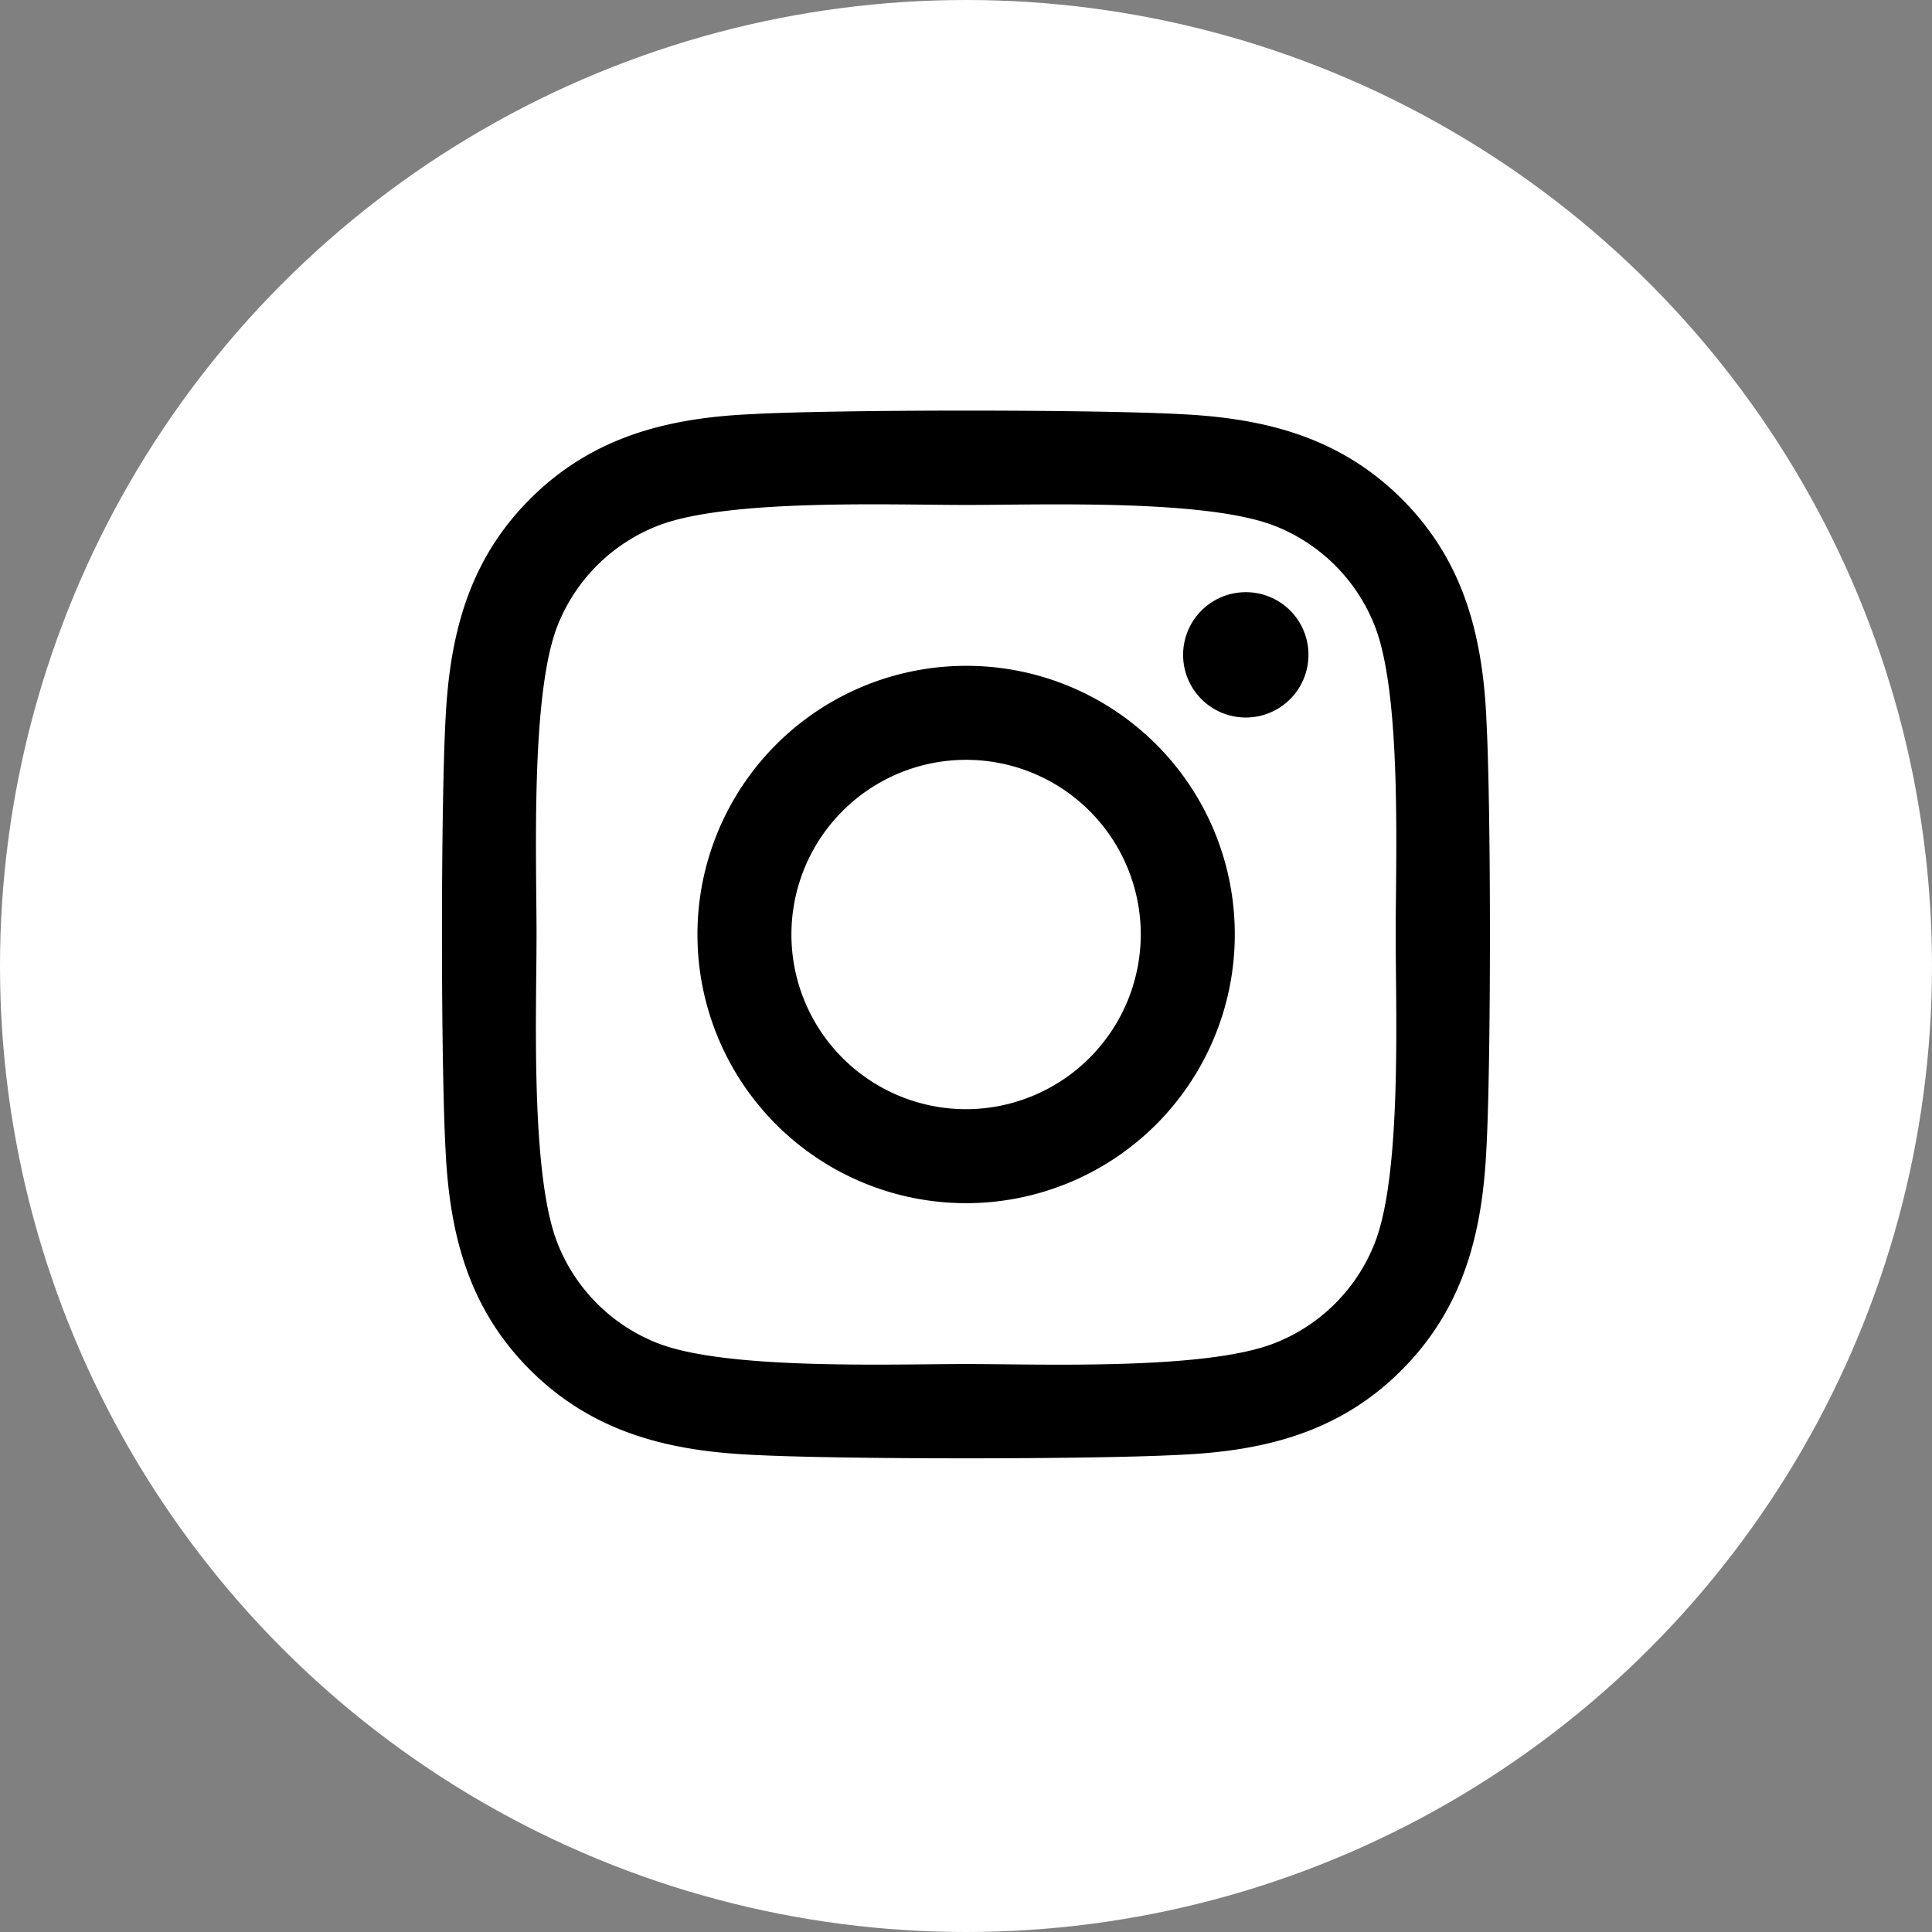
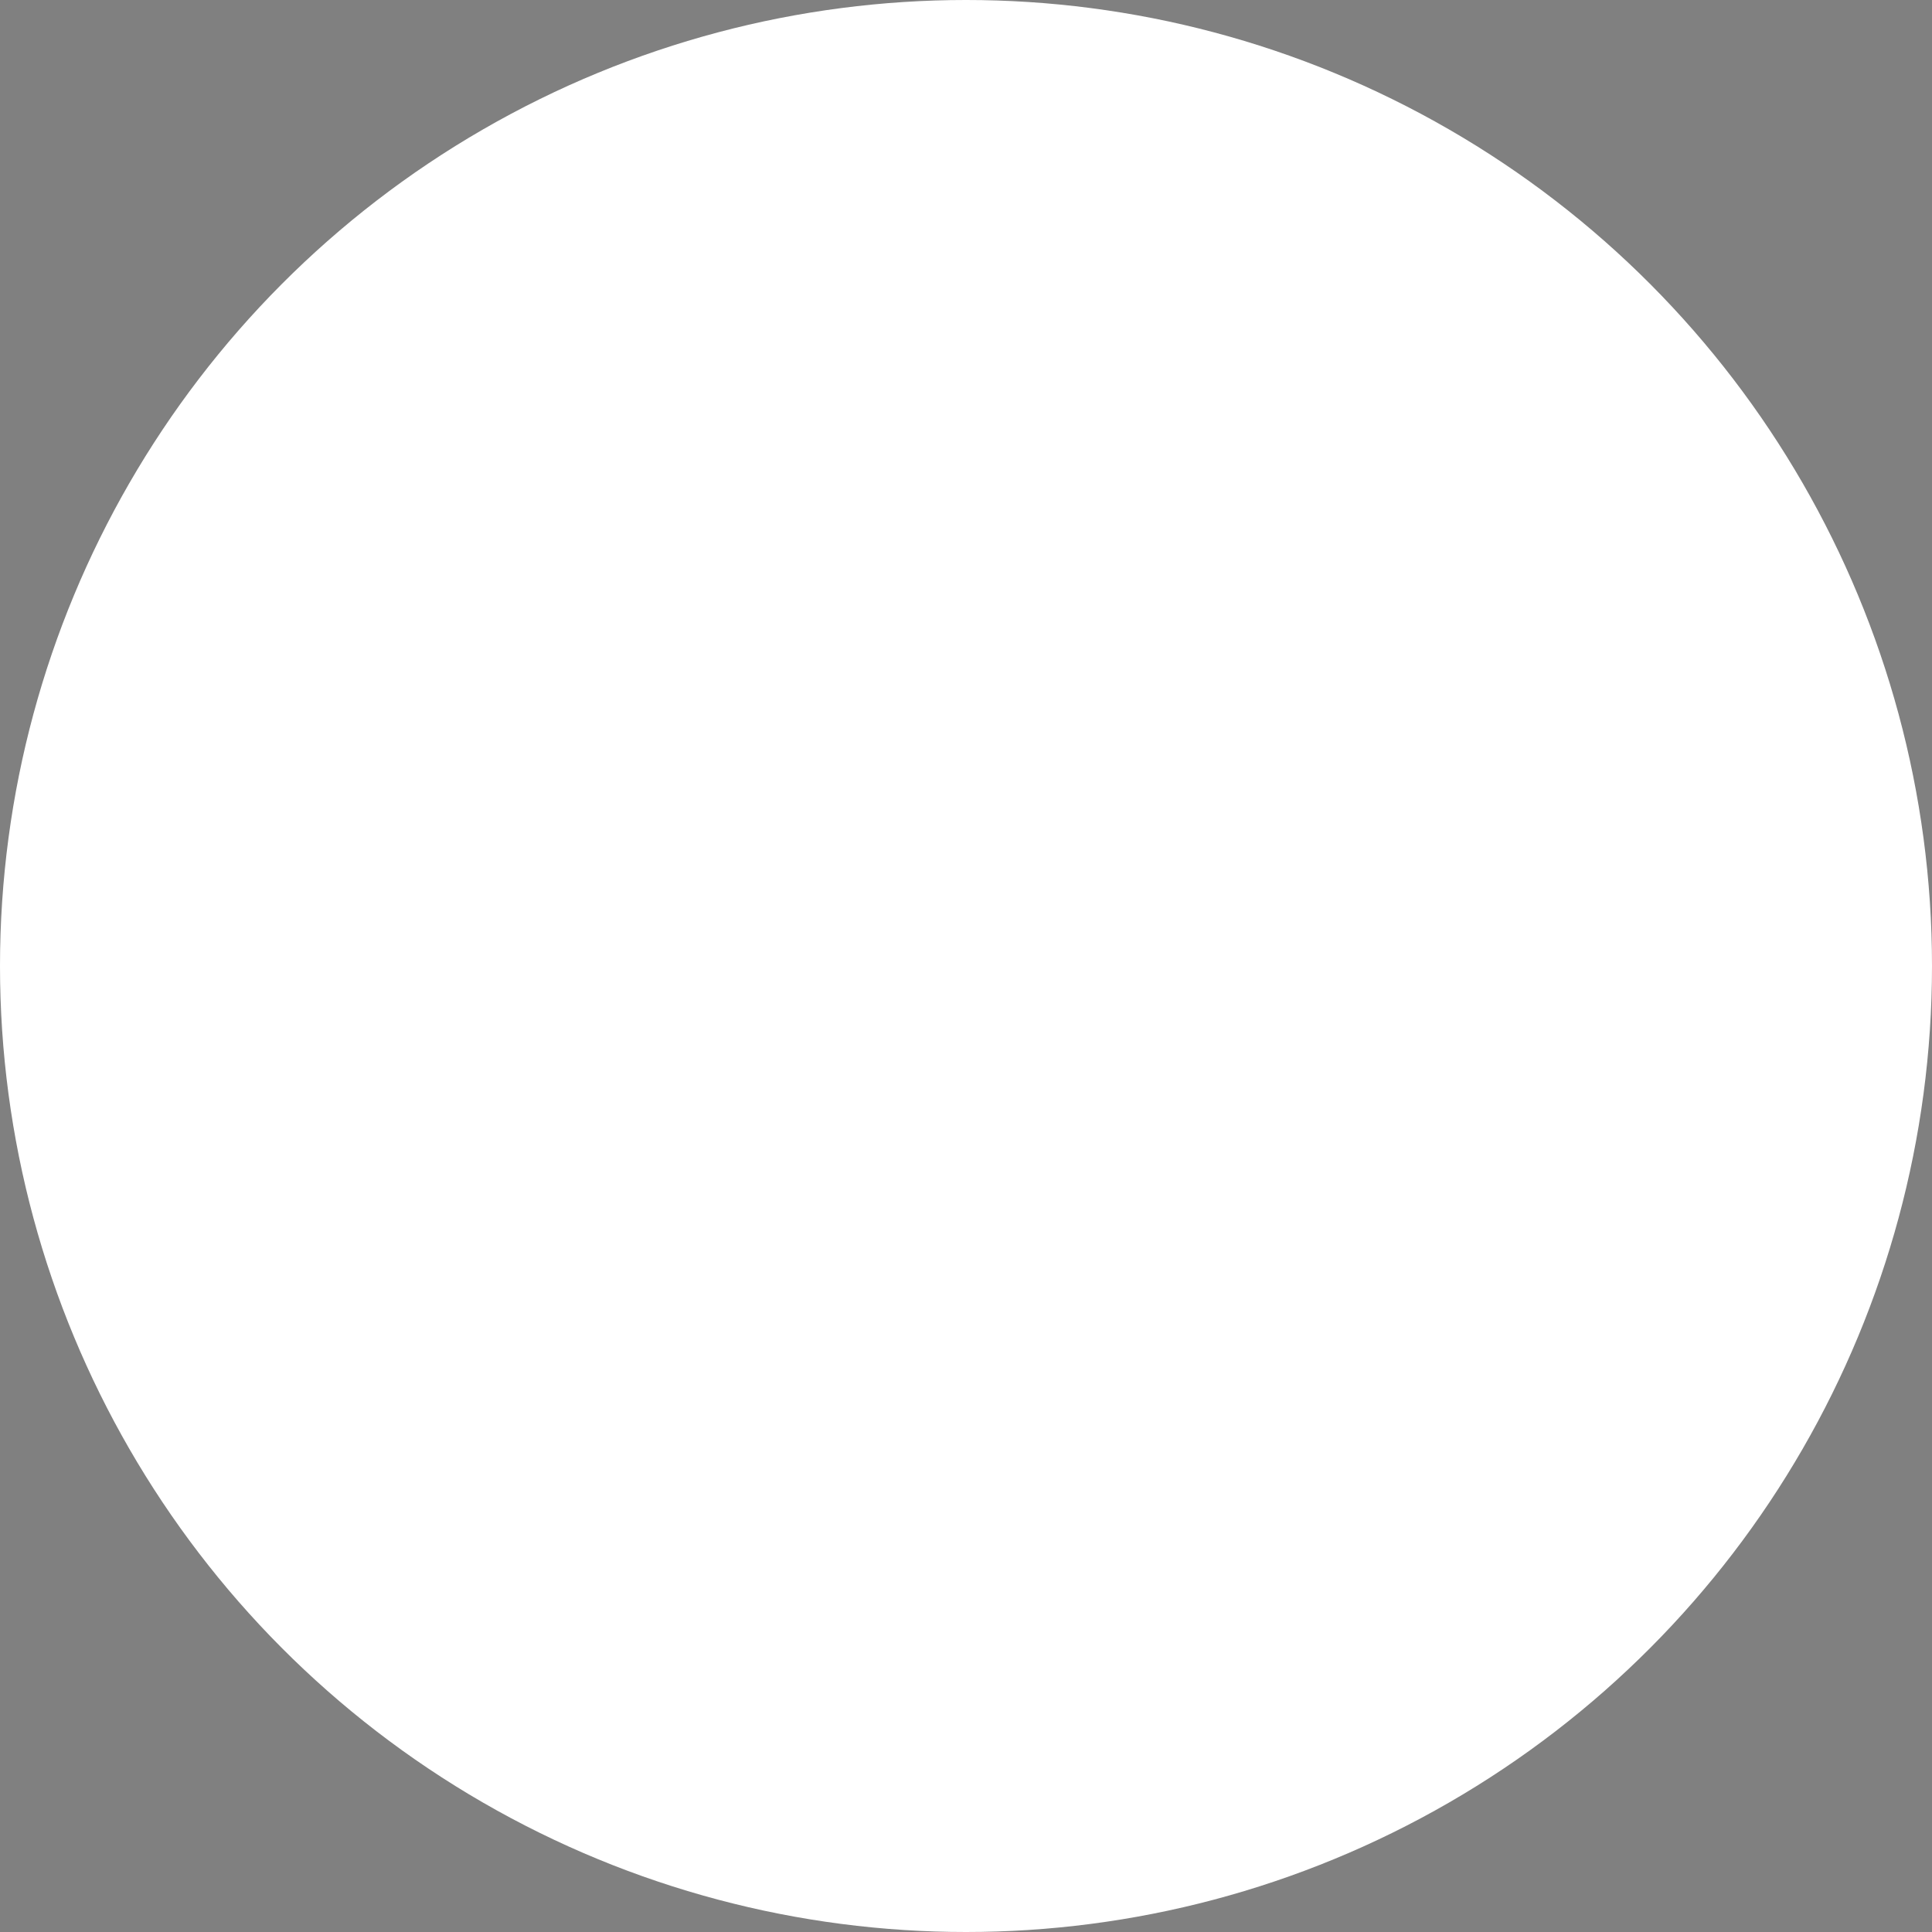
<svg xmlns="http://www.w3.org/2000/svg" width="80" height="80" viewBox="0 0 80 80">
  <rect x="0" y="0" width="80" height="80" fill="#808080" stroke="none" />
  <g id="グループ_55" data-name="グループ 55" transform="translate(-1649 -81)">
    <circle id="楕円形_2" data-name="楕円形 2" cx="40" cy="40" r="40" transform="translate(1649 81)" fill="#fff" />
-     <path id="Icon_awesome-instagram" data-name="Icon awesome-instagram" d="M21.7,12.809A11.125,11.125,0,1,0,32.826,23.934,11.108,11.108,0,0,0,21.7,12.809Zm0,18.358a7.233,7.233,0,1,1,7.233-7.233A7.246,7.246,0,0,1,21.7,31.167ZM35.876,12.354a2.595,2.595,0,1,1-2.595-2.595A2.589,2.589,0,0,1,35.876,12.354Zm7.368,2.634c-.165-3.476-.959-6.555-3.505-9.092S34.123,2.564,30.647,2.39c-3.583-.2-14.32-.2-17.9,0-3.466.165-6.545.959-9.092,3.5S.322,11.5.147,14.977c-.2,3.583-.2,14.32,0,17.9.165,3.476.959,6.555,3.505,9.092s5.616,3.331,9.092,3.505c3.583.2,14.32.2,17.9,0,3.476-.165,6.555-.959,9.092-3.505s3.331-5.616,3.505-9.092c.2-3.583.2-14.311,0-17.893ZM38.616,36.724a7.323,7.323,0,0,1-4.125,4.125c-2.856,1.133-9.634.871-12.791.871s-9.944.252-12.791-.871a7.323,7.323,0,0,1-4.125-4.125c-1.133-2.856-.871-9.634-.871-12.791s-.252-9.944.871-12.791A7.323,7.323,0,0,1,8.91,7.018c2.856-1.133,9.634-.871,12.791-.871s9.944-.252,12.791.871a7.323,7.323,0,0,1,4.125,4.125c1.133,2.856.871,9.634.871,12.791S39.749,33.878,38.616,36.724Z" transform="translate(1667.304 95.762)" />
  </g>
</svg>